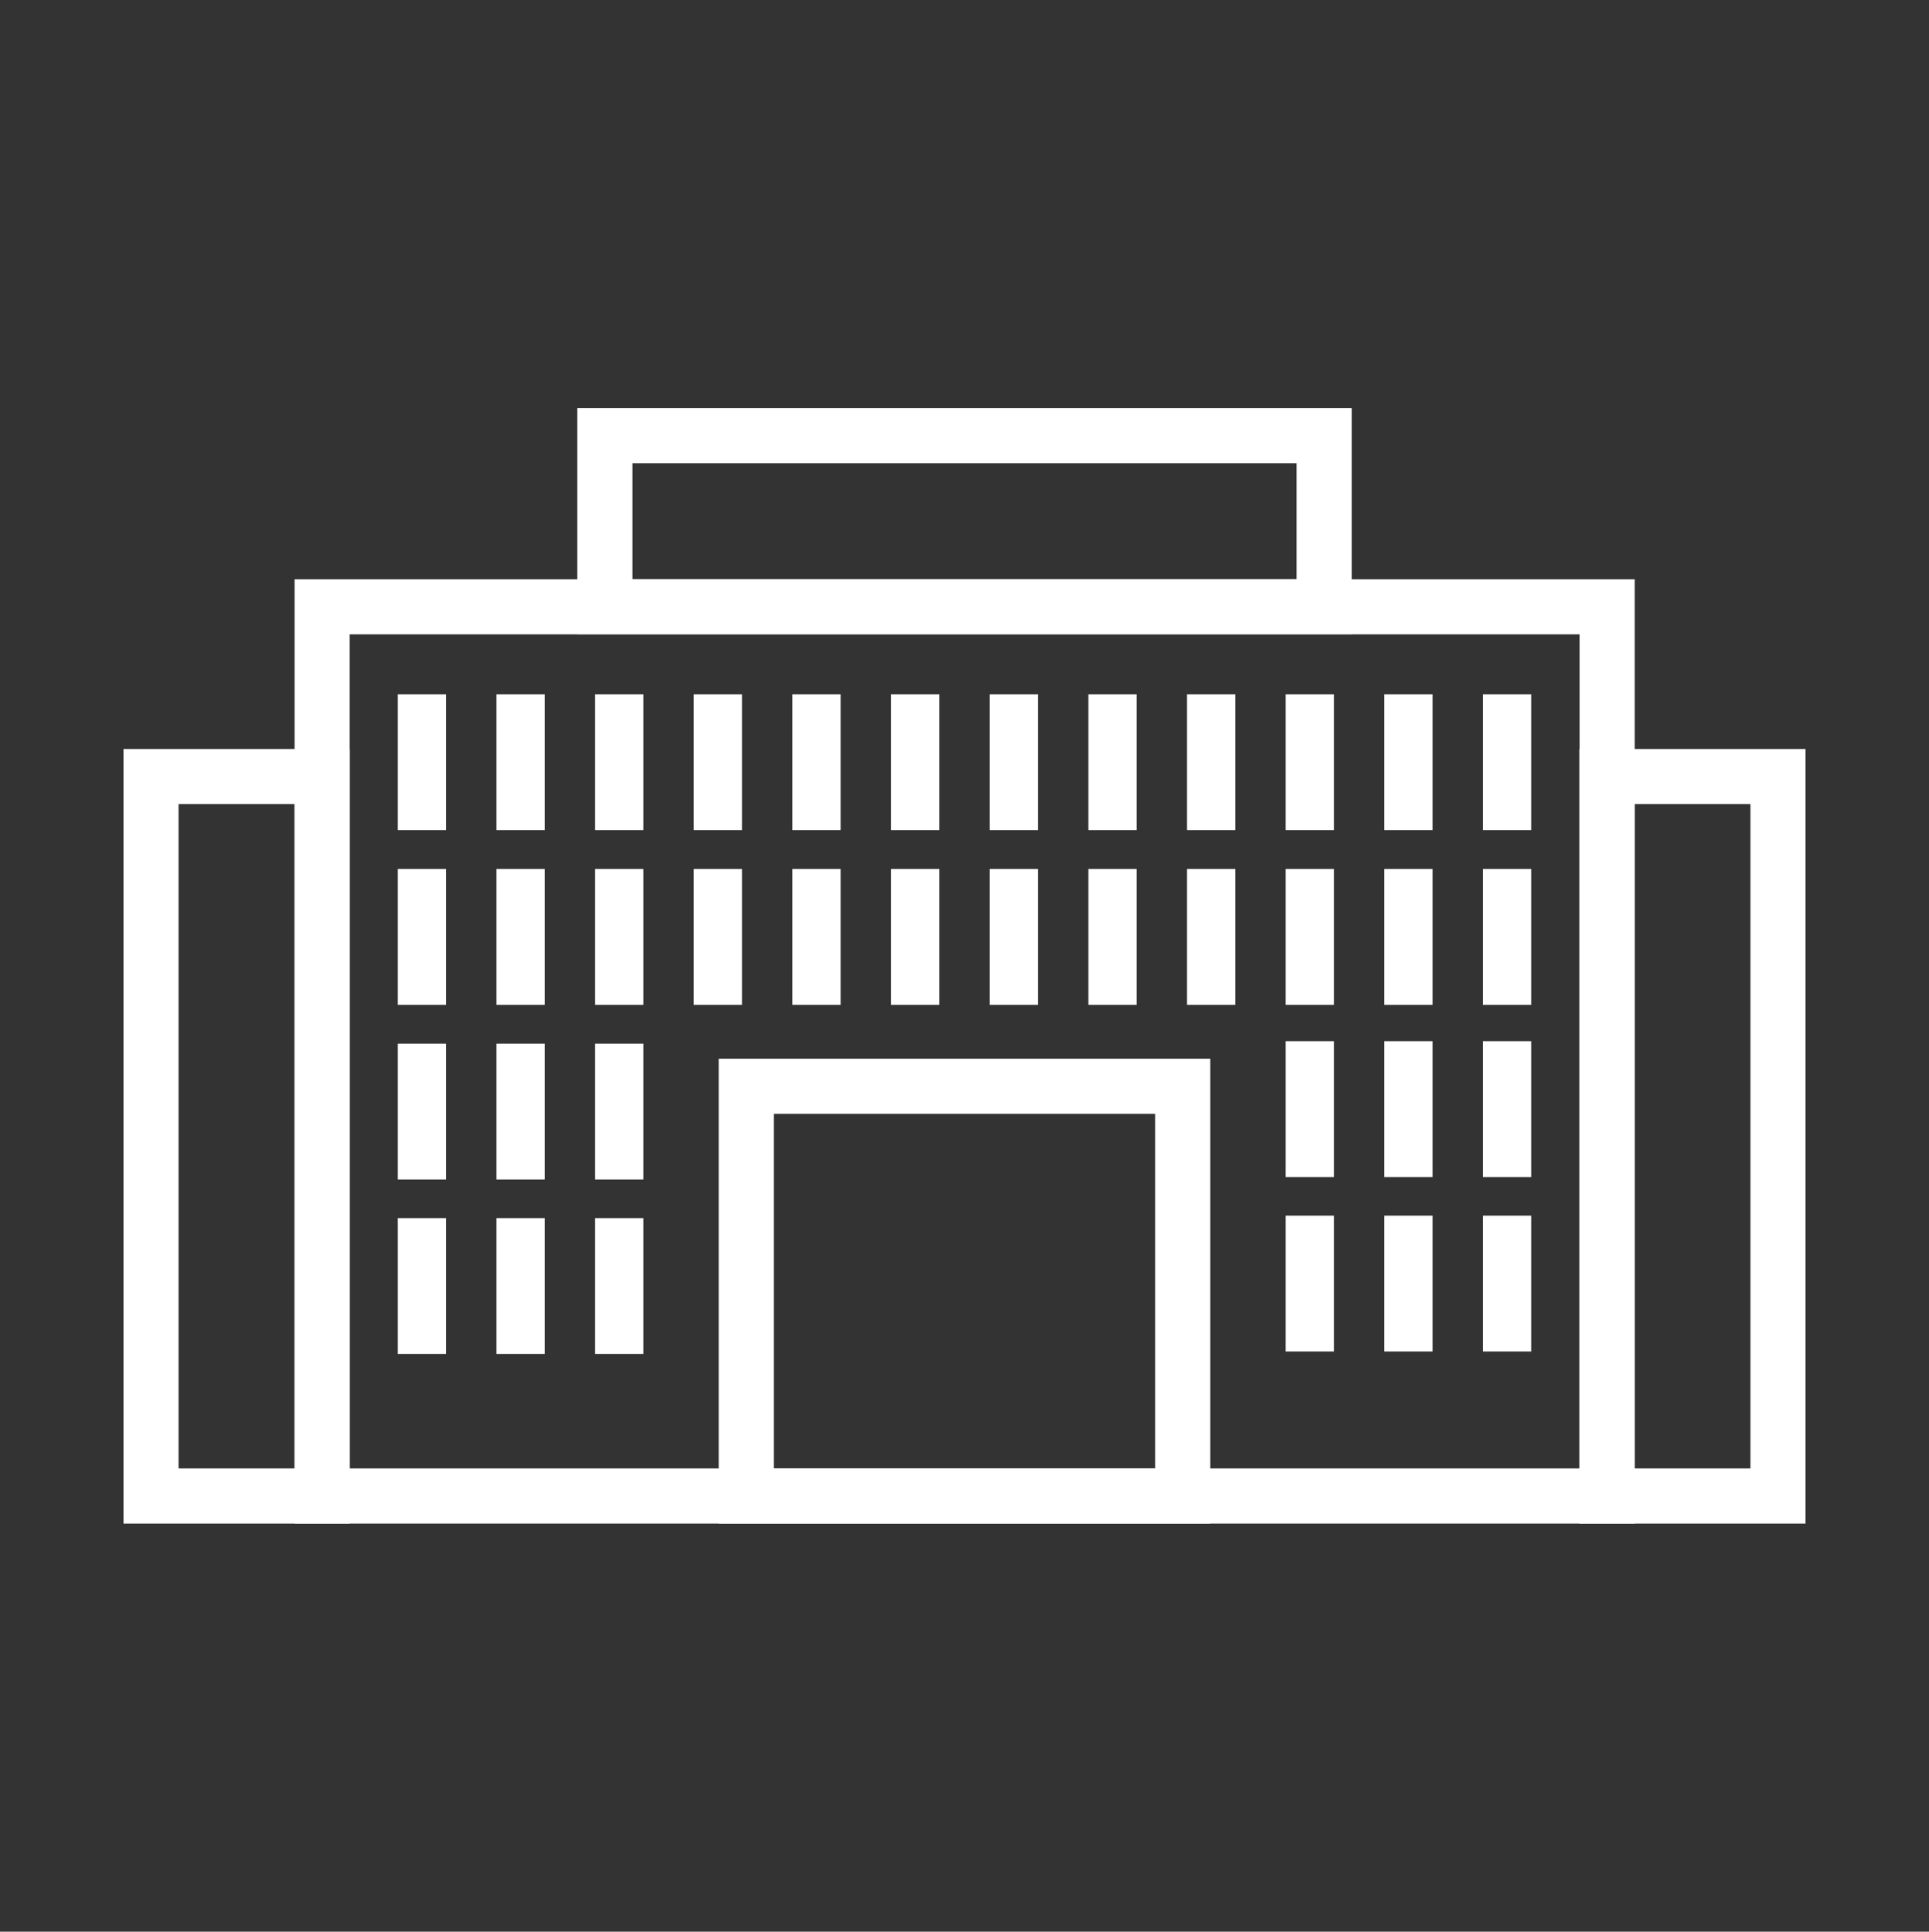
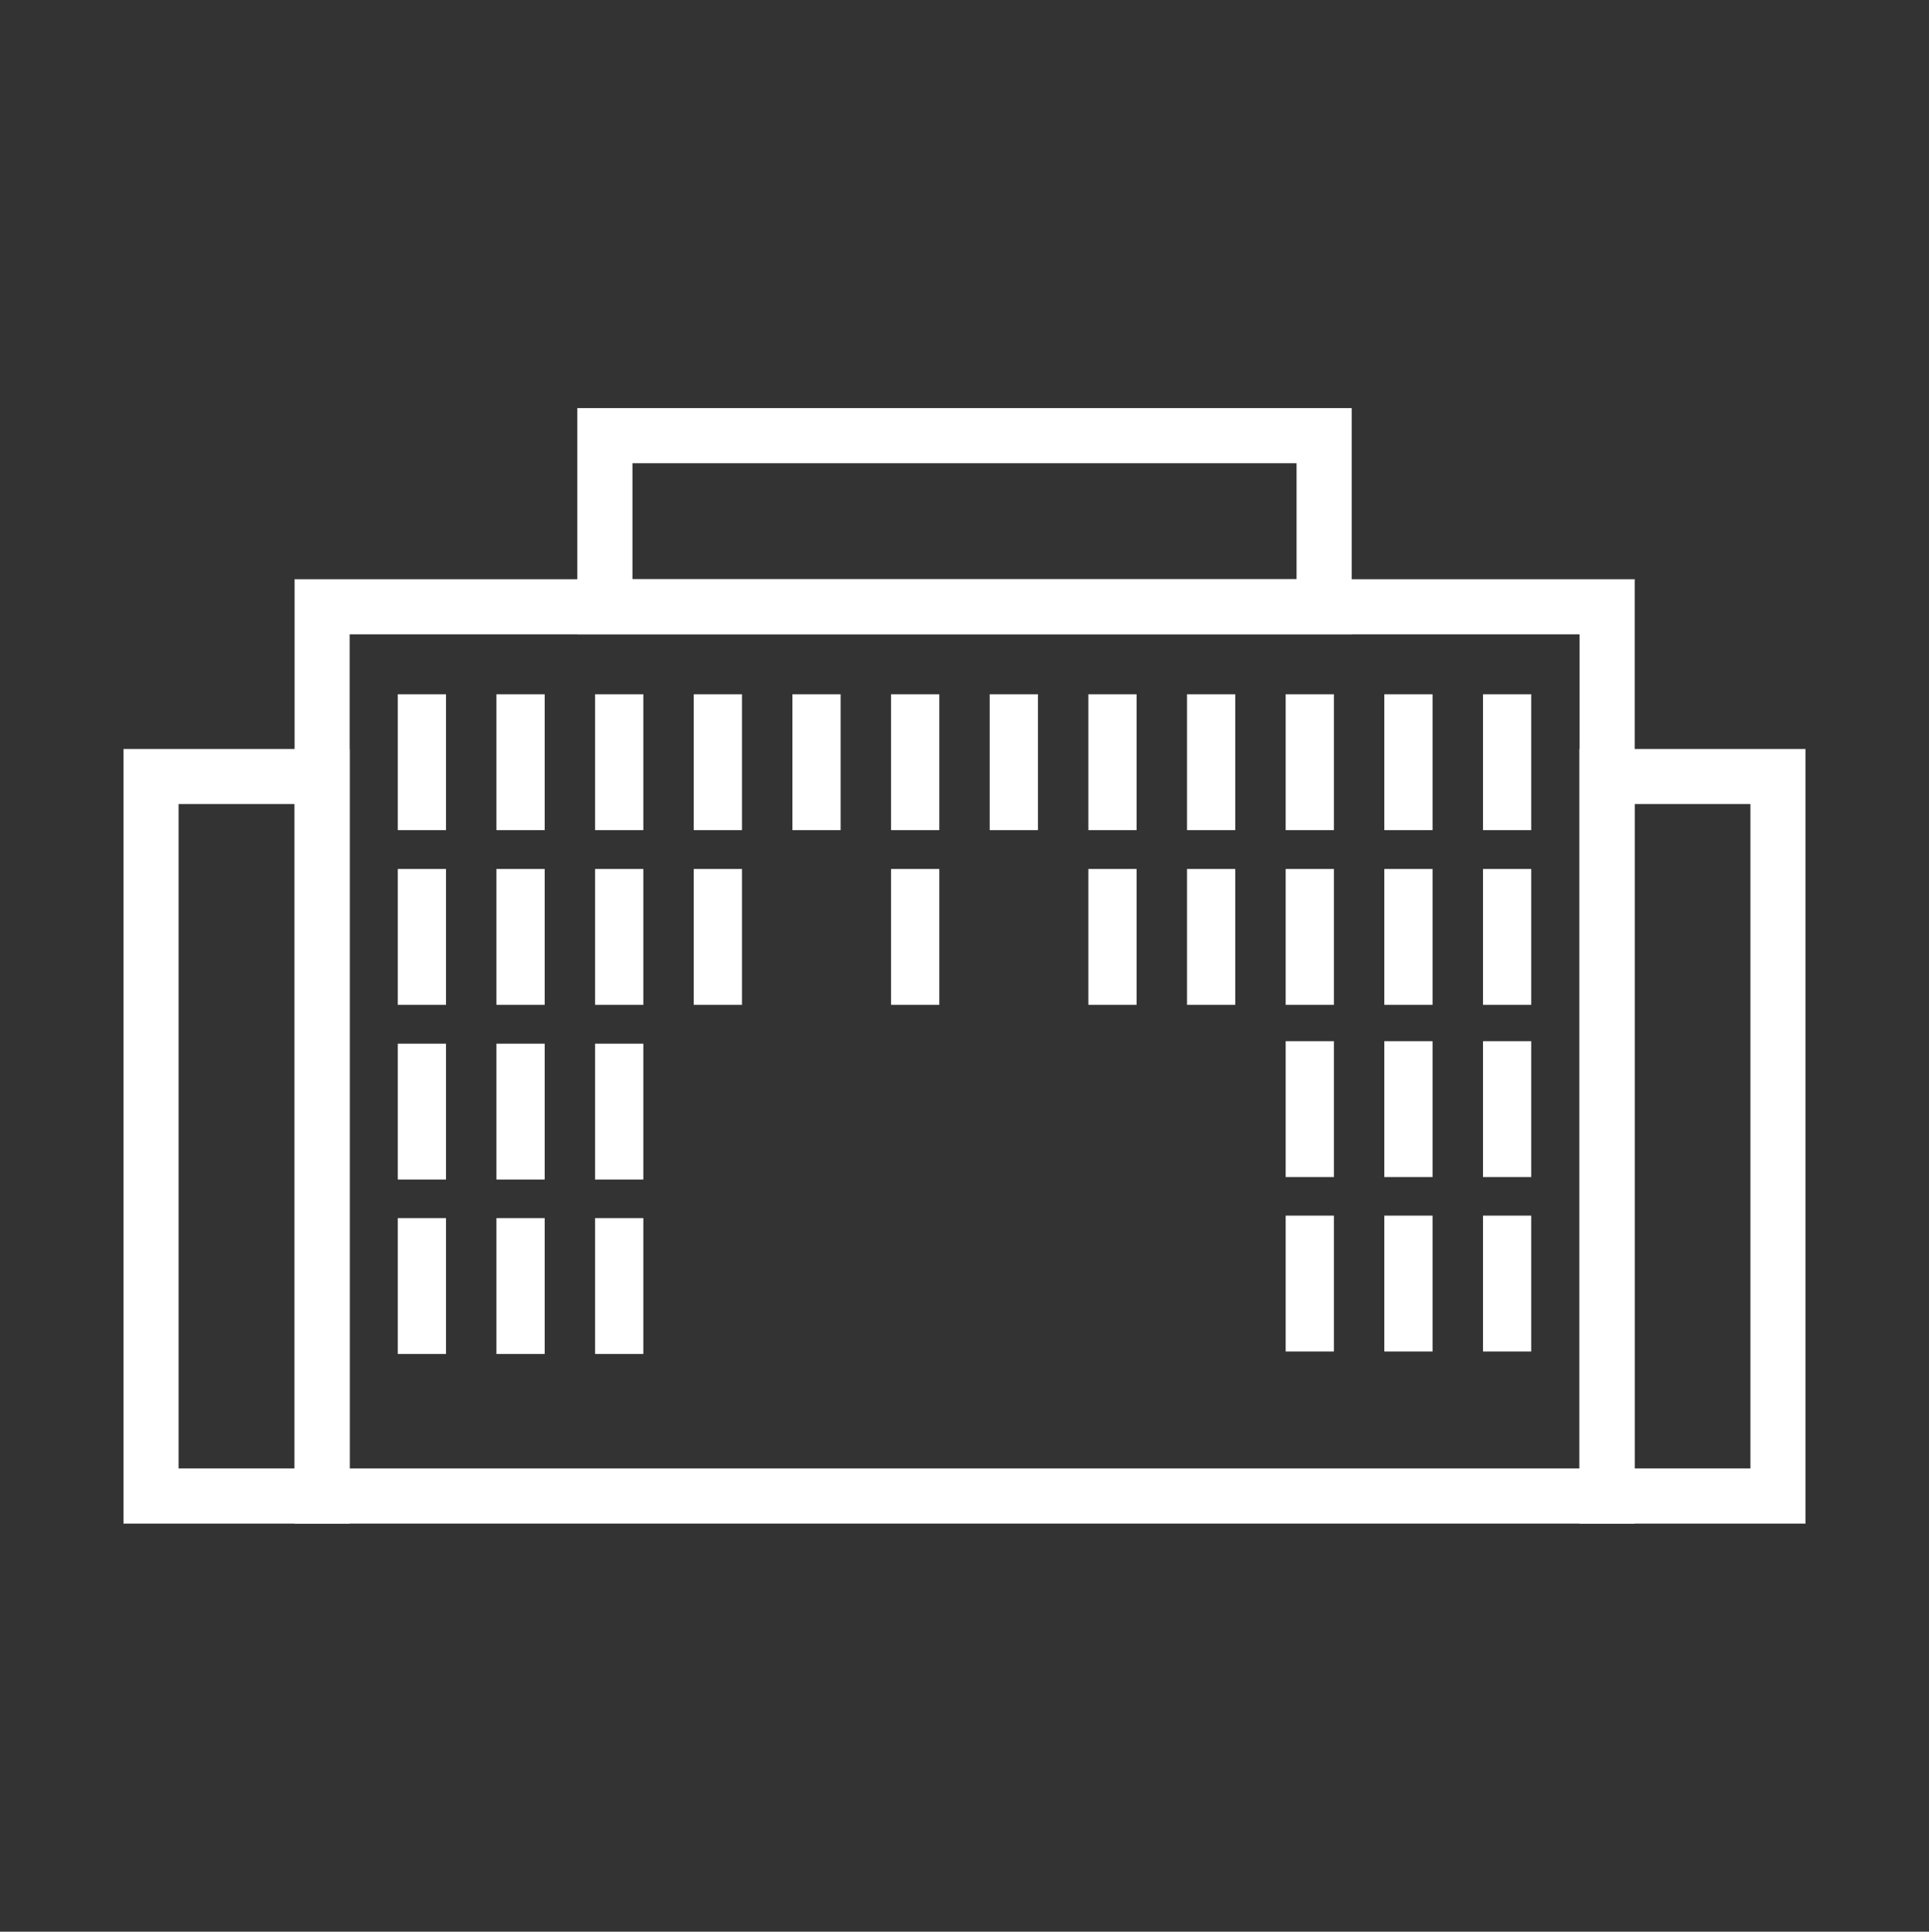
<svg xmlns="http://www.w3.org/2000/svg" id="Layer_1" data-name="Layer 1" width="70" height="70.1" viewBox="0 0 70 70.1">
  <rect x="0" y="0" width="70" height="70.1" fill="#333333" stroke="none" />
  <defs>
    <style>
      .cls-1 {
        fill: #fff;
        stroke-width: .75px;
      }

      .cls-1, .cls-2 {
        stroke: #fff;
        stroke-miterlimit: 10;
      }

      .cls-3 {
        stroke-width: 0px;
      }

      .cls-3, .cls-2 {
        fill: none;
      }

      .cls-2 {
        stroke-width: 2px;
      }
    </style>
  </defs>
  <rect class="cls-3" width="4.8" height="4.8" />
  <rect class="cls-3" x="65.2" width="4.8" height="4.8" />
  <rect class="cls-3" y="65.3" width="4.8" height="4.8" />
  <rect class="cls-3" x="65.2" y="65.3" width="4.8" height="4.8" />
  <g>
    <rect class="cls-2" x="11.69" y="22.02" width="46.63" height="32.27" />
    <rect class="cls-2" x="21.95" y="15.81" width="26.1" height="6.21" />
-     <rect class="cls-2" x="27.08" y="39.42" width="15.84" height="14.87" />
    <rect class="cls-2" x="48.36" y="38.13" width="26.11" height="6.21" transform="translate(102.65 -20.18) rotate(90)" />
    <rect class="cls-2" x="-4.47" y="38.13" width="26.11" height="6.21" transform="translate(49.82 32.65) rotate(90)" />
  </g>
  <rect class="cls-1" x="14.81" y="25.57" width="1" height="4.18" />
  <rect class="cls-1" x="18.39" y="25.57" width="1" height="4.18" />
  <rect class="cls-1" x="21.97" y="25.57" width="1" height="4.18" />
  <rect class="cls-1" x="25.55" y="25.57" width="1" height="4.18" />
  <rect class="cls-1" x="29.13" y="25.57" width="1" height="4.18" />
  <rect class="cls-1" x="32.71" y="25.57" width="1" height="4.18" />
  <rect class="cls-1" x="36.29" y="25.57" width="1" height="4.18" />
  <rect class="cls-1" x="39.87" y="25.57" width="1" height="4.18" />
  <rect class="cls-1" x="43.45" y="25.57" width="1" height="4.18" />
  <rect class="cls-1" x="47.03" y="25.57" width="1" height="4.18" />
  <rect class="cls-1" x="50.61" y="25.57" width="1" height="4.18" />
  <rect class="cls-1" x="54.19" y="25.57" width="1" height="4.18" />
  <rect class="cls-1" x="14.81" y="31.91" width="1" height="4.18" />
  <rect class="cls-1" x="18.39" y="31.91" width="1" height="4.18" />
  <rect class="cls-1" x="21.97" y="31.91" width="1" height="4.18" />
  <rect class="cls-1" x="14.81" y="38.25" width="1" height="4.18" />
  <rect class="cls-1" x="18.39" y="38.25" width="1" height="4.18" />
  <rect class="cls-1" x="21.97" y="38.25" width="1" height="4.18" />
  <rect class="cls-1" x="14.81" y="44.58" width="1" height="4.18" />
  <rect class="cls-1" x="18.39" y="44.58" width="1" height="4.18" />
  <rect class="cls-1" x="21.97" y="44.58" width="1" height="4.18" />
  <rect class="cls-1" x="25.55" y="31.91" width="1" height="4.18" />
-   <rect class="cls-1" x="29.13" y="31.91" width="1" height="4.18" />
  <rect class="cls-1" x="32.71" y="31.91" width="1" height="4.18" />
-   <rect class="cls-1" x="36.29" y="31.91" width="1" height="4.18" />
  <rect class="cls-1" x="39.87" y="31.91" width="1" height="4.18" />
  <rect class="cls-1" x="43.45" y="31.91" width="1" height="4.18" />
  <rect class="cls-1" x="47.03" y="31.91" width="1" height="4.18" />
  <rect class="cls-1" x="47.03" y="38.16" width="1" height="4.18" />
  <rect class="cls-1" x="47.03" y="44.49" width="1" height="4.18" />
  <rect class="cls-1" x="50.61" y="31.91" width="1" height="4.18" />
  <rect class="cls-1" x="54.19" y="31.91" width="1" height="4.18" />
  <rect class="cls-1" x="50.61" y="38.16" width="1" height="4.18" />
  <rect class="cls-1" x="54.19" y="38.16" width="1" height="4.18" />
  <rect class="cls-1" x="50.61" y="44.49" width="1" height="4.18" />
  <rect class="cls-1" x="54.19" y="44.49" width="1" height="4.18" />
</svg>